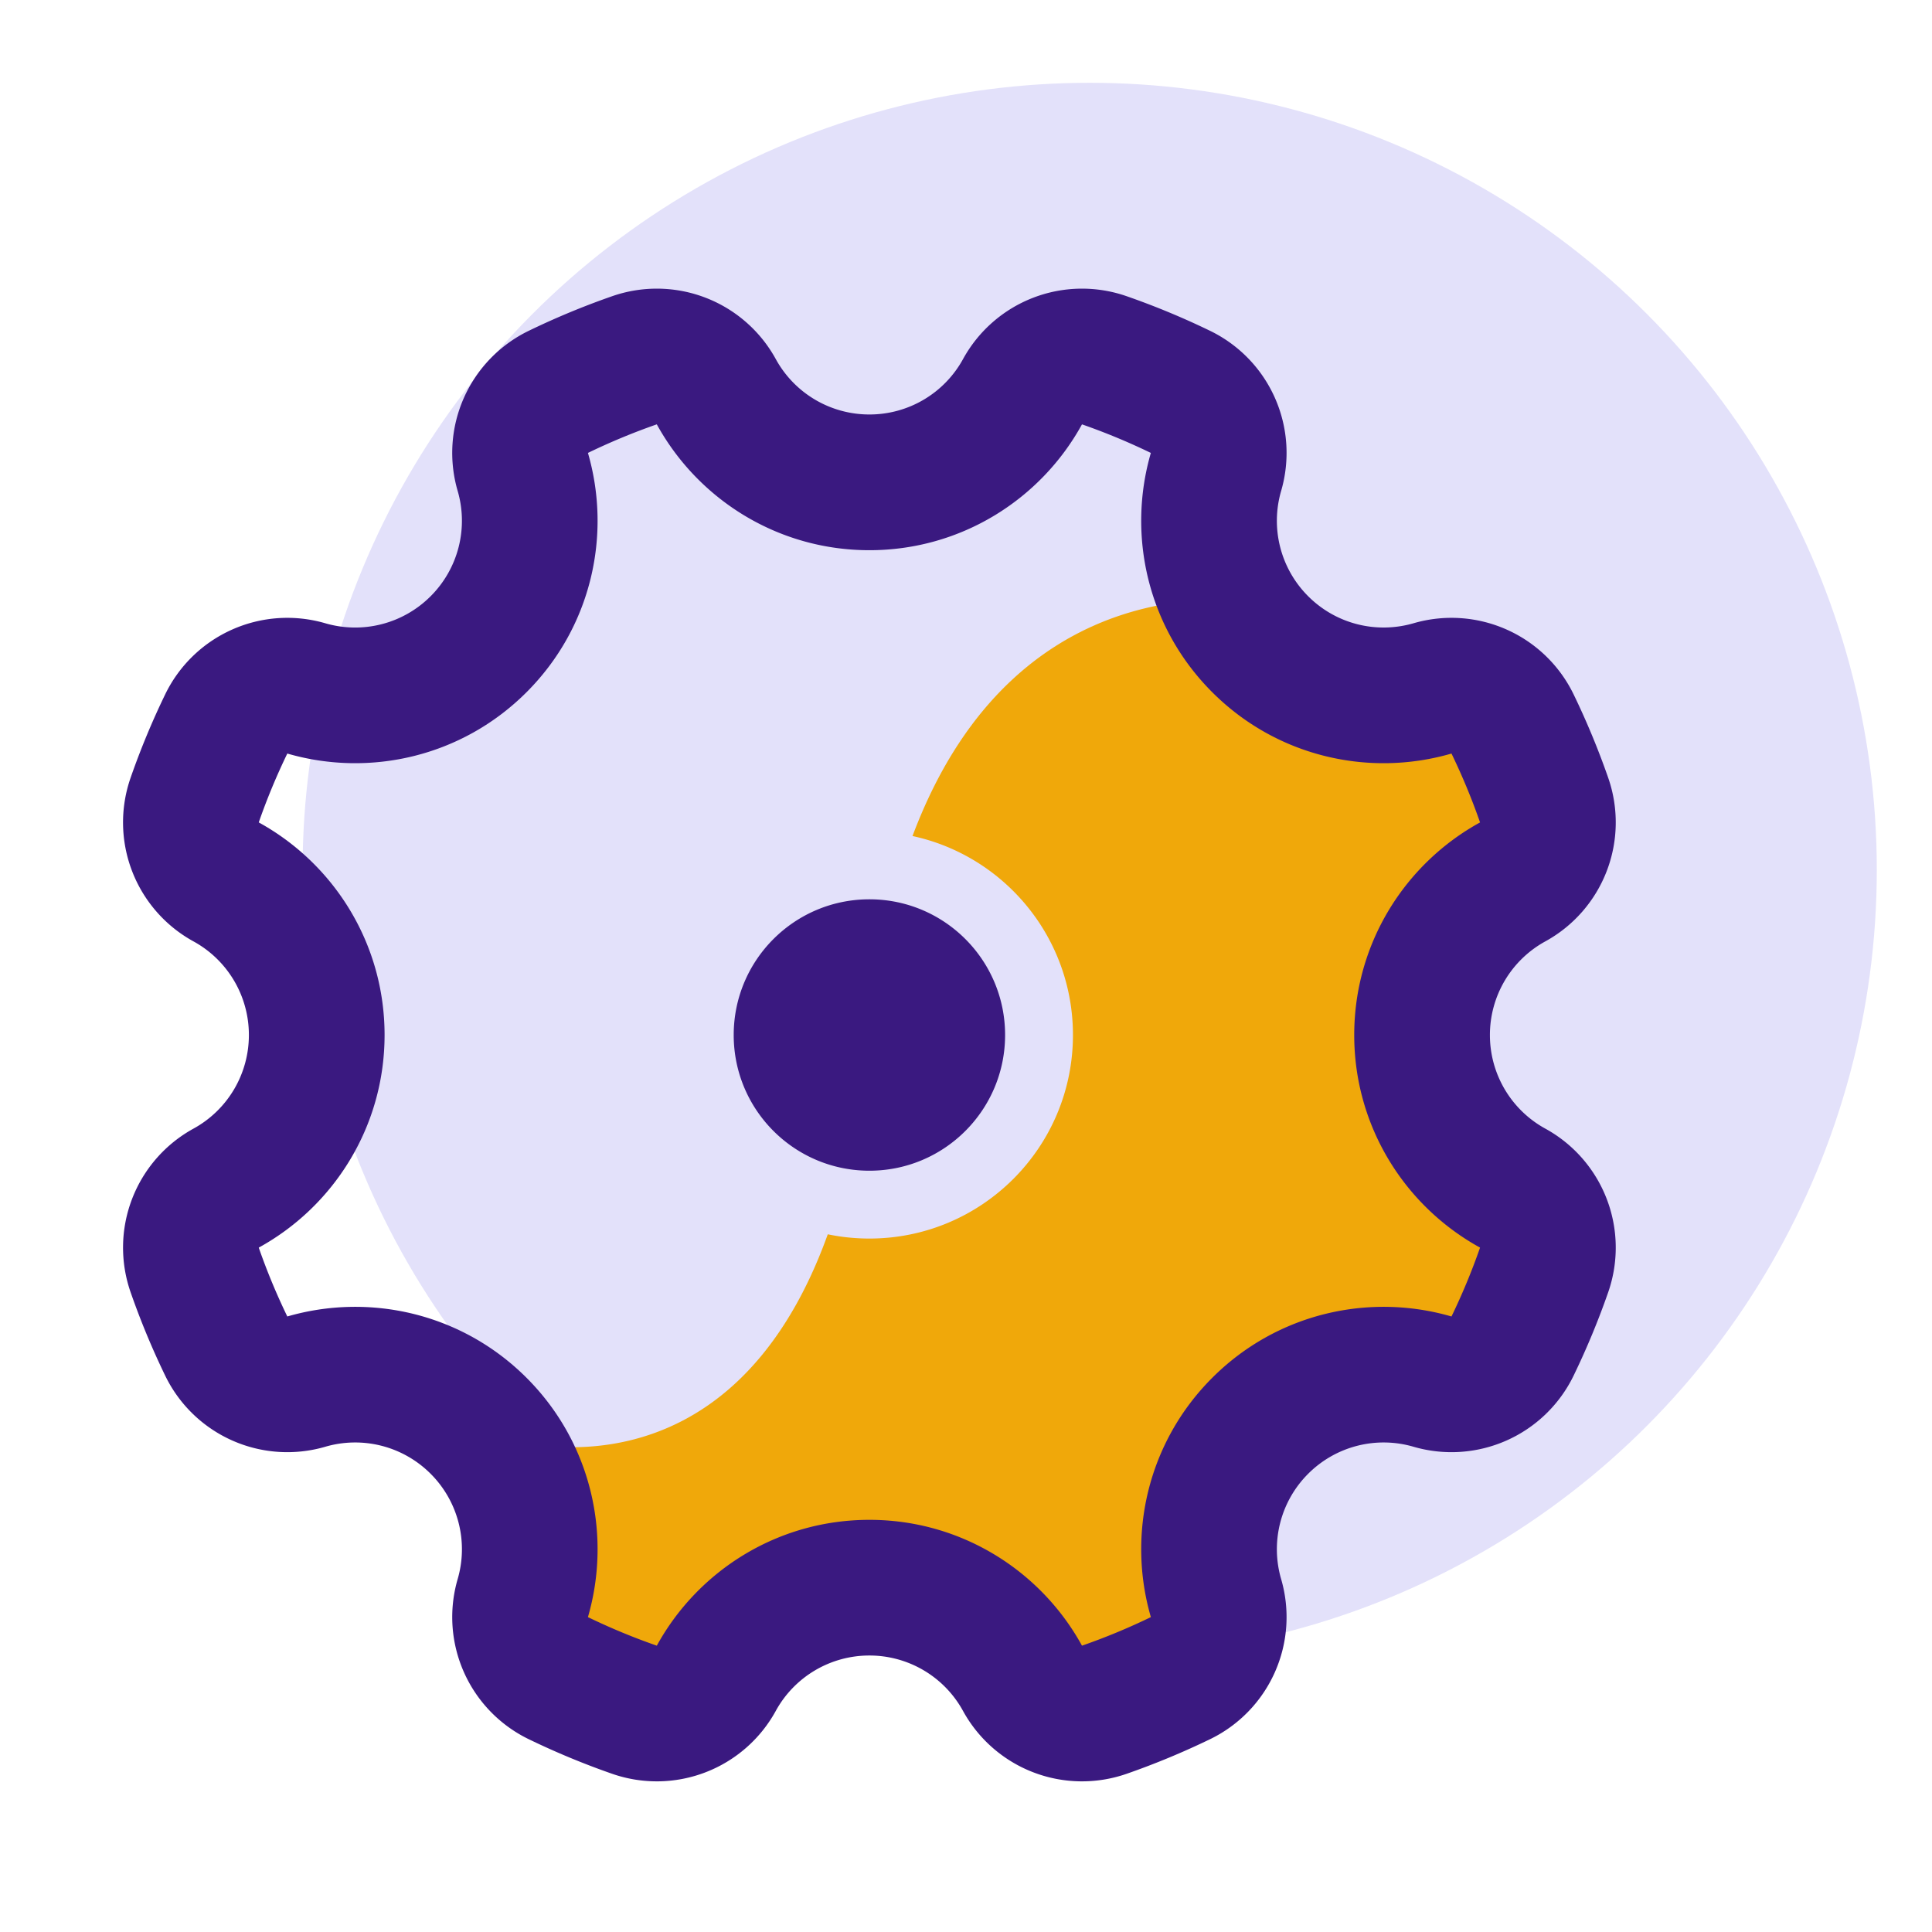
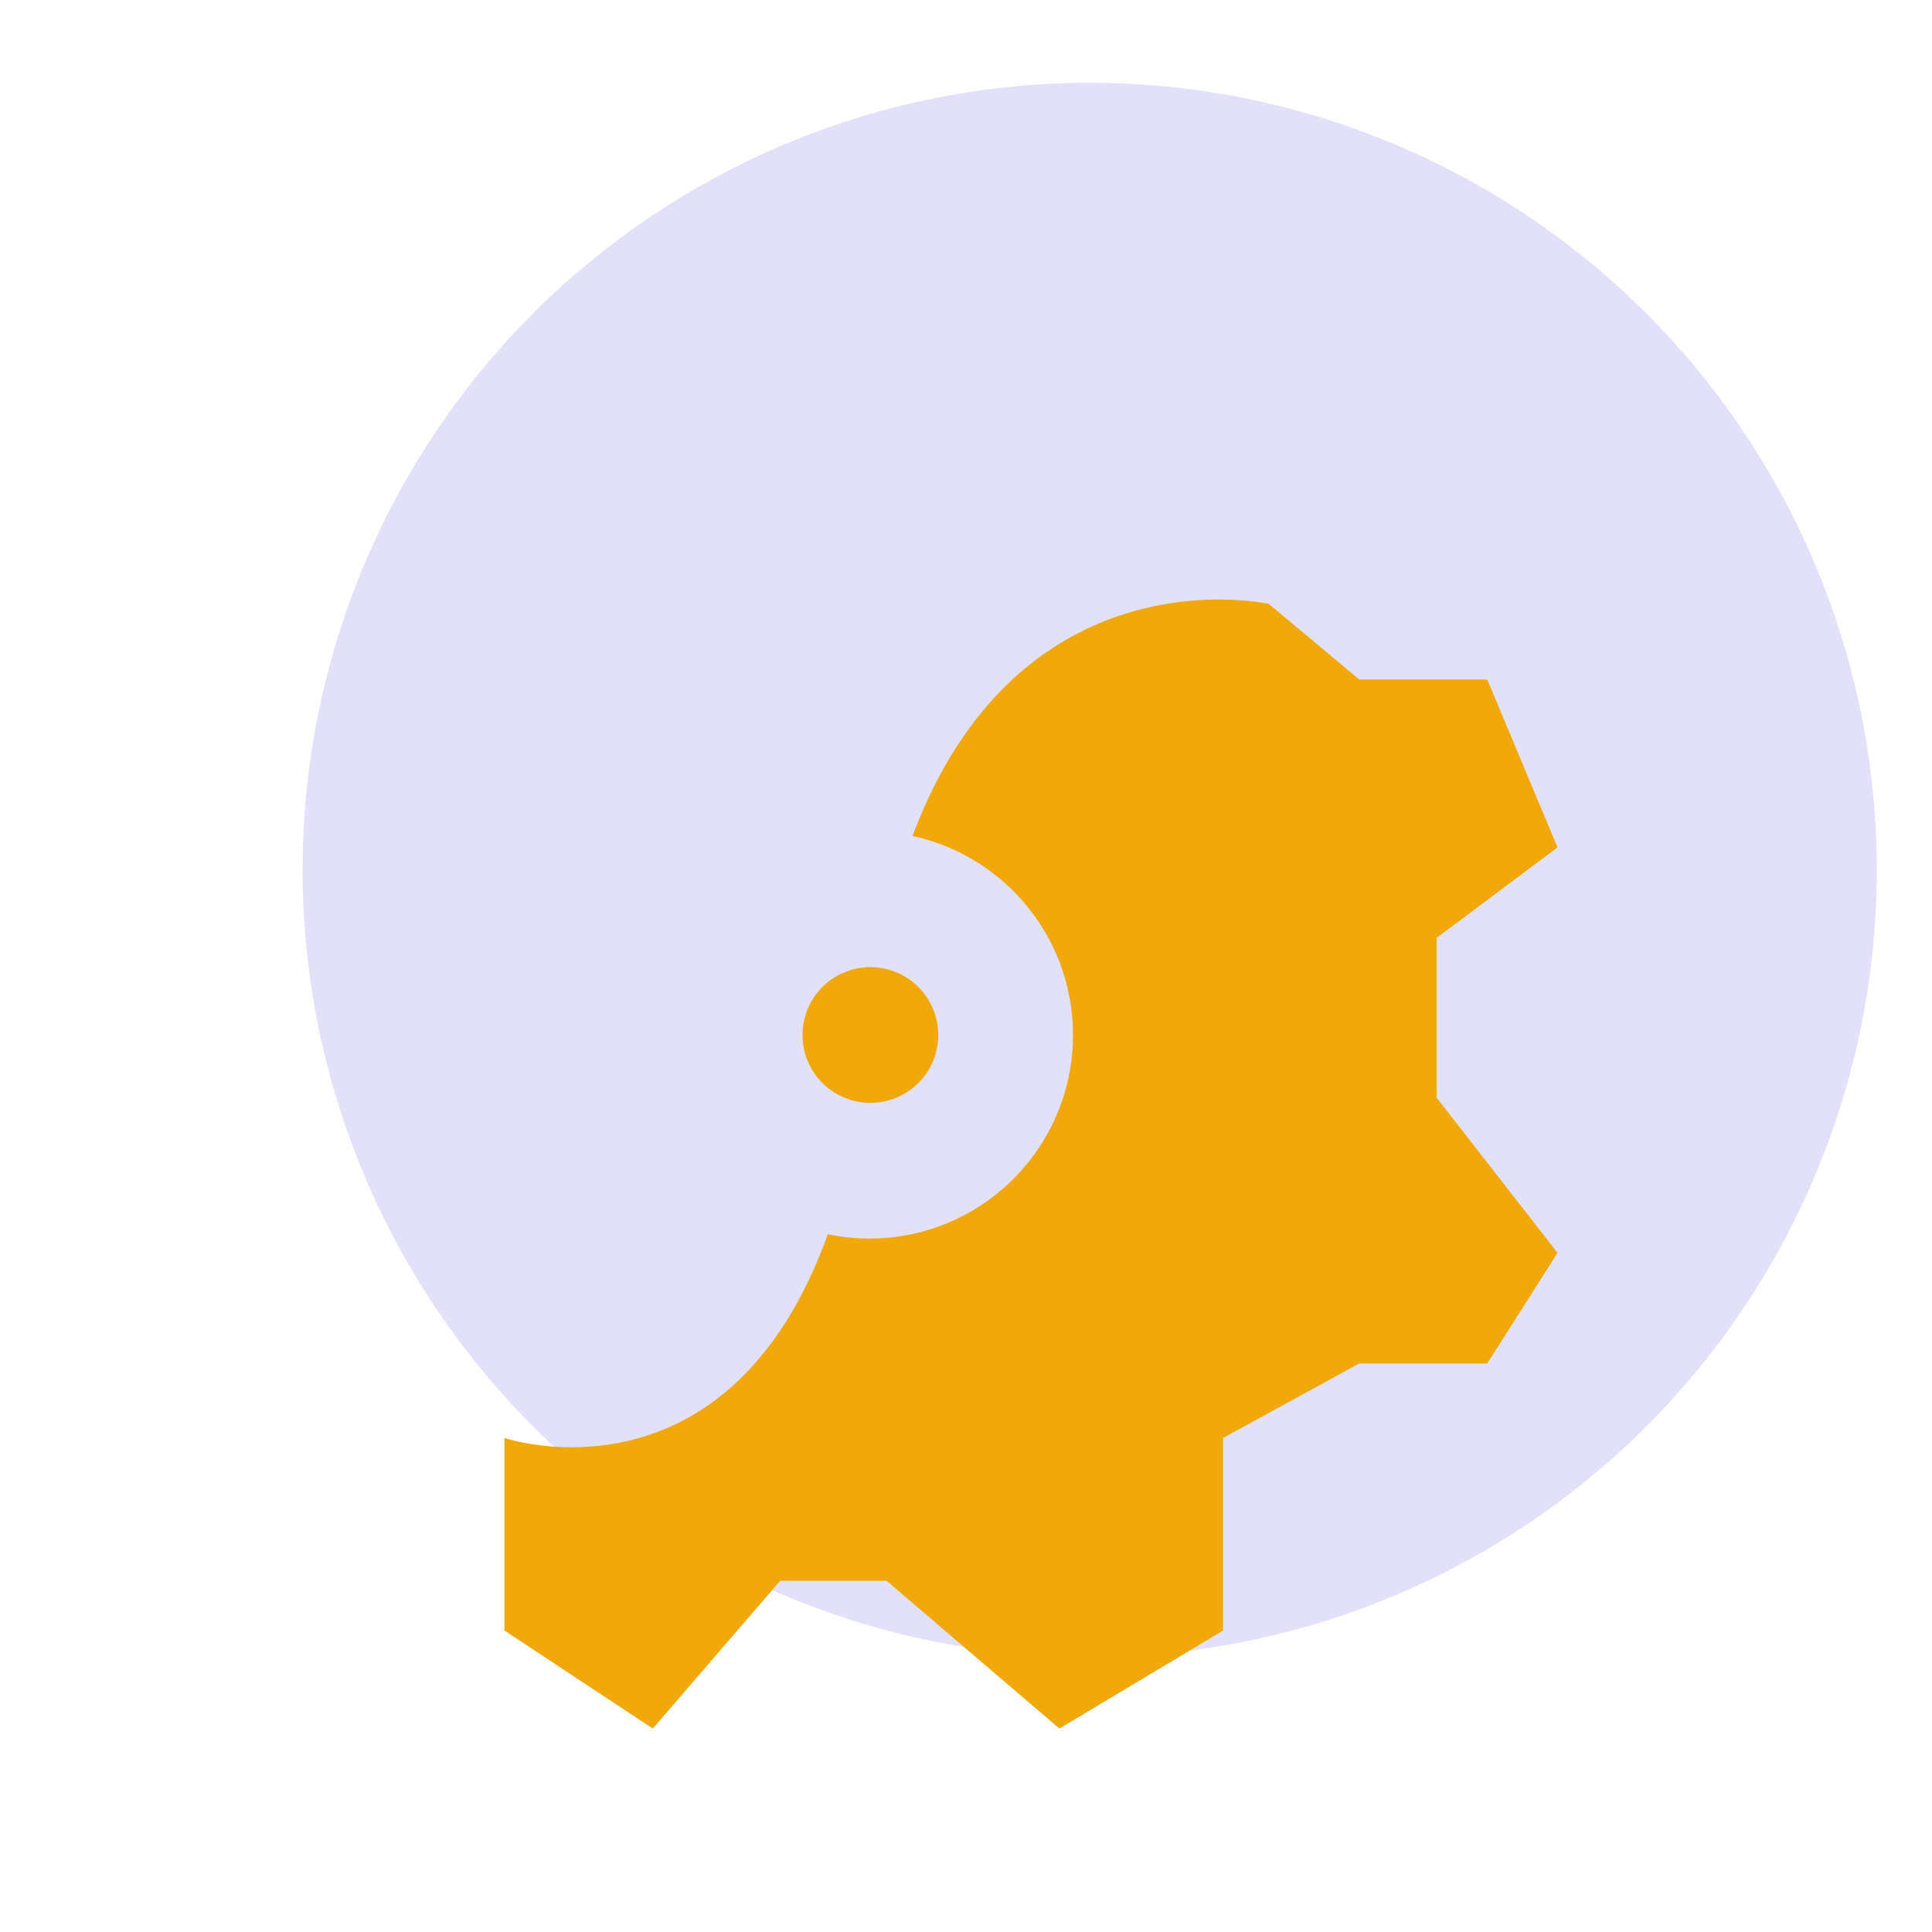
<svg xmlns="http://www.w3.org/2000/svg" fill="none" viewBox="0 0 140 140">
  <circle cx="78.963" cy="63.037" r="57.037" fill="#E3E1FA" />
  <path fill-rule="evenodd" clip-rule="evenodd" d="M91.94 43.76s-18-4.038-25.816 16.822C72.77 62.015 77.75 67.926 77.75 75c0 8.147-6.604 14.75-14.75 14.75-1.033 0-2.042-.106-3.016-.308C52.698 109.66 36.556 104.2 36.556 104.2v13.956l10.75 7.101 9.224-10.707h7.718l12.52 10.707 11.857-7.101V104.2l9.872-5.399h9.274l5.094-8.016-8.765-11.25V67.966l8.765-6.561-5.094-12.167h-9.274l-6.556-5.478ZM63 79.917a4.917 4.917 0 1 0 0-9.833 4.917 4.917 0 0 0 0 9.833Z" fill="#F0A80A" />
  <mask id="a" style="mask-type:luminance" maskUnits="userSpaceOnUse" x="36" y="43" width="77" height="83">
-     <path fill-rule="evenodd" clip-rule="evenodd" d="M91.94 43.76s-18-4.038-25.816 16.822C72.77 62.015 77.75 67.926 77.75 75c0 8.147-6.604 14.75-14.75 14.75-1.033 0-2.042-.106-3.016-.308C52.698 109.66 36.556 104.2 36.556 104.2v13.956l10.75 7.101 9.224-10.707h7.718l12.52 10.707 11.857-7.101V104.2l9.872-5.399h9.274l5.094-8.016-8.765-11.25V67.966l8.765-6.561-5.094-12.167h-9.274l-6.556-5.478ZM63 79.917a4.917 4.917 0 1 0 0-9.833 4.917 4.917 0 0 0 0 9.833Z" fill="#fff" />
-   </mask>
-   <path fill-rule="evenodd" clip-rule="evenodd" d="M11.97 50.317a56.379 56.379 0 0 0-2.507 6.045 9.833 9.833 0 0 0 4.551 11.851A7.727 7.727 0 0 1 18.035 75a7.727 7.727 0 0 1-4.02 6.787 9.833 9.833 0 0 0-4.552 11.85 56.369 56.369 0 0 0 2.507 6.046 9.833 9.833 0 0 0 11.594 5.156 7.727 7.727 0 0 1 7.641 1.956 7.728 7.728 0 0 1 1.956 7.642 9.833 9.833 0 0 0 5.156 11.593 56.486 56.486 0 0 0 6.045 2.507 9.834 9.834 0 0 0 11.85-4.551A7.727 7.727 0 0 1 63 119.965a7.727 7.727 0 0 1 6.787 4.021 9.834 9.834 0 0 0 11.85 4.551 56.486 56.486 0 0 0 6.046-2.507 9.833 9.833 0 0 0 5.156-11.593 7.728 7.728 0 0 1 1.956-7.642 7.727 7.727 0 0 1 7.641-1.956 9.834 9.834 0 0 0 11.594-5.156 56.47 56.47 0 0 0 2.507-6.045 9.834 9.834 0 0 0-4.551-11.85A7.727 7.727 0 0 1 107.965 75a7.727 7.727 0 0 1 4.021-6.787 9.834 9.834 0 0 0 4.551-11.85 56.48 56.48 0 0 0-2.507-6.046 9.834 9.834 0 0 0-11.594-5.155c-2.7.784-5.62.064-7.641-1.957a7.727 7.727 0 0 1-1.956-7.641 9.833 9.833 0 0 0-5.156-11.594 56.382 56.382 0 0 0-6.045-2.507 9.833 9.833 0 0 0-11.85 4.552A7.727 7.727 0 0 1 63 30.035a7.727 7.727 0 0 1-6.787-4.02 9.833 9.833 0 0 0-11.85-4.552 56.382 56.382 0 0 0-6.046 2.507 9.833 9.833 0 0 0-5.156 11.594 7.727 7.727 0 0 1-1.956 7.641 7.727 7.727 0 0 1-7.641 1.957 9.833 9.833 0 0 0-11.594 5.155ZM27.868 75c0-6.64-3.683-12.418-9.118-15.405a46.51 46.51 0 0 1 2.07-4.99c5.954 1.73 12.644.248 17.338-4.447 4.694-4.694 6.176-11.384 4.446-17.338a46.568 46.568 0 0 1 4.99-2.07C50.582 36.185 56.362 39.87 63 39.87c6.64 0 12.418-3.684 15.405-9.119a46.568 46.568 0 0 1 4.99 2.07c-1.73 5.954-.248 12.644 4.447 17.338 4.694 4.695 11.384 6.177 17.338 4.446a46.615 46.615 0 0 1 2.07 4.991c-5.435 2.987-9.118 8.766-9.118 15.405 0 6.64 3.683 12.419 9.118 15.405a46.615 46.615 0 0 1-2.07 4.991c-5.954-1.73-12.644-.248-17.338 4.446-4.695 4.694-6.177 11.384-4.446 17.339a46.422 46.422 0 0 1-4.991 2.069c-2.987-5.435-8.766-9.118-15.405-9.118-6.64 0-12.419 3.683-15.405 9.118a46.422 46.422 0 0 1-4.991-2.069c1.73-5.955.248-12.645-4.446-17.339-4.694-4.694-11.384-6.176-17.338-4.446a46.51 46.51 0 0 1-2.07-4.99c5.435-2.987 9.118-8.766 9.118-15.406Zm44.965 0c0 5.431-4.402 9.834-9.833 9.834-5.43 0-9.833-4.403-9.833-9.834 0-5.43 4.402-9.833 9.833-9.833 5.43 0 9.833 4.402 9.833 9.833Z" fill="#3A1980" />
+     </mask>
  <mask id="b" style="mask-type:luminance" maskUnits="userSpaceOnUse" x="8" y="20" width="110" height="110">
    <path fill-rule="evenodd" clip-rule="evenodd" d="M11.97 50.317a56.379 56.379 0 0 0-2.507 6.045 9.833 9.833 0 0 0 4.551 11.851A7.727 7.727 0 0 1 18.035 75a7.727 7.727 0 0 1-4.02 6.787 9.833 9.833 0 0 0-4.552 11.85 56.369 56.369 0 0 0 2.507 6.046 9.833 9.833 0 0 0 11.594 5.156 7.727 7.727 0 0 1 7.641 1.956 7.728 7.728 0 0 1 1.956 7.642 9.833 9.833 0 0 0 5.156 11.593 56.486 56.486 0 0 0 6.045 2.507 9.834 9.834 0 0 0 11.85-4.551A7.727 7.727 0 0 1 63 119.965a7.727 7.727 0 0 1 6.787 4.021 9.834 9.834 0 0 0 11.85 4.551 56.486 56.486 0 0 0 6.046-2.507 9.833 9.833 0 0 0 5.156-11.593 7.728 7.728 0 0 1 1.956-7.642 7.727 7.727 0 0 1 7.641-1.956 9.834 9.834 0 0 0 11.594-5.156 56.47 56.47 0 0 0 2.507-6.045 9.834 9.834 0 0 0-4.551-11.85A7.727 7.727 0 0 1 107.965 75a7.727 7.727 0 0 1 4.021-6.787 9.834 9.834 0 0 0 4.551-11.85 56.48 56.48 0 0 0-2.507-6.046 9.834 9.834 0 0 0-11.594-5.155c-2.7.784-5.62.064-7.641-1.957a7.727 7.727 0 0 1-1.956-7.641 9.833 9.833 0 0 0-5.156-11.594 56.382 56.382 0 0 0-6.045-2.507 9.833 9.833 0 0 0-11.85 4.552A7.727 7.727 0 0 1 63 30.035a7.727 7.727 0 0 1-6.787-4.02 9.833 9.833 0 0 0-11.85-4.552 56.382 56.382 0 0 0-6.046 2.507 9.833 9.833 0 0 0-5.156 11.594 7.727 7.727 0 0 1-1.956 7.641 7.727 7.727 0 0 1-7.641 1.957 9.833 9.833 0 0 0-11.594 5.155ZM27.868 75c0-6.64-3.683-12.418-9.118-15.405a46.51 46.51 0 0 1 2.07-4.99c5.954 1.73 12.644.248 17.338-4.447 4.694-4.694 6.176-11.384 4.446-17.338a46.568 46.568 0 0 1 4.99-2.07C50.582 36.185 56.362 39.87 63 39.87c6.64 0 12.418-3.684 15.405-9.119a46.568 46.568 0 0 1 4.99 2.07c-1.73 5.954-.248 12.644 4.447 17.338 4.694 4.695 11.384 6.177 17.338 4.446a46.615 46.615 0 0 1 2.07 4.991c-5.435 2.987-9.118 8.766-9.118 15.405 0 6.64 3.683 12.419 9.118 15.405a46.615 46.615 0 0 1-2.07 4.991c-5.954-1.73-12.644-.248-17.338 4.446-4.695 4.694-6.177 11.384-4.446 17.339a46.422 46.422 0 0 1-4.991 2.069c-2.987-5.435-8.766-9.118-15.405-9.118-6.64 0-12.419 3.683-15.405 9.118a46.422 46.422 0 0 1-4.991-2.069c1.73-5.955.248-12.645-4.446-17.339-4.694-4.694-11.384-6.176-17.338-4.446a46.51 46.51 0 0 1-2.07-4.99c5.435-2.987 9.118-8.766 9.118-15.406Zm44.965 0c0 5.431-4.402 9.834-9.833 9.834-5.43 0-9.833-4.403-9.833-9.834 0-5.43 4.402-9.833 9.833-9.833 5.43 0 9.833 4.402 9.833 9.833Z" fill="#fff" />
  </mask>
</svg>